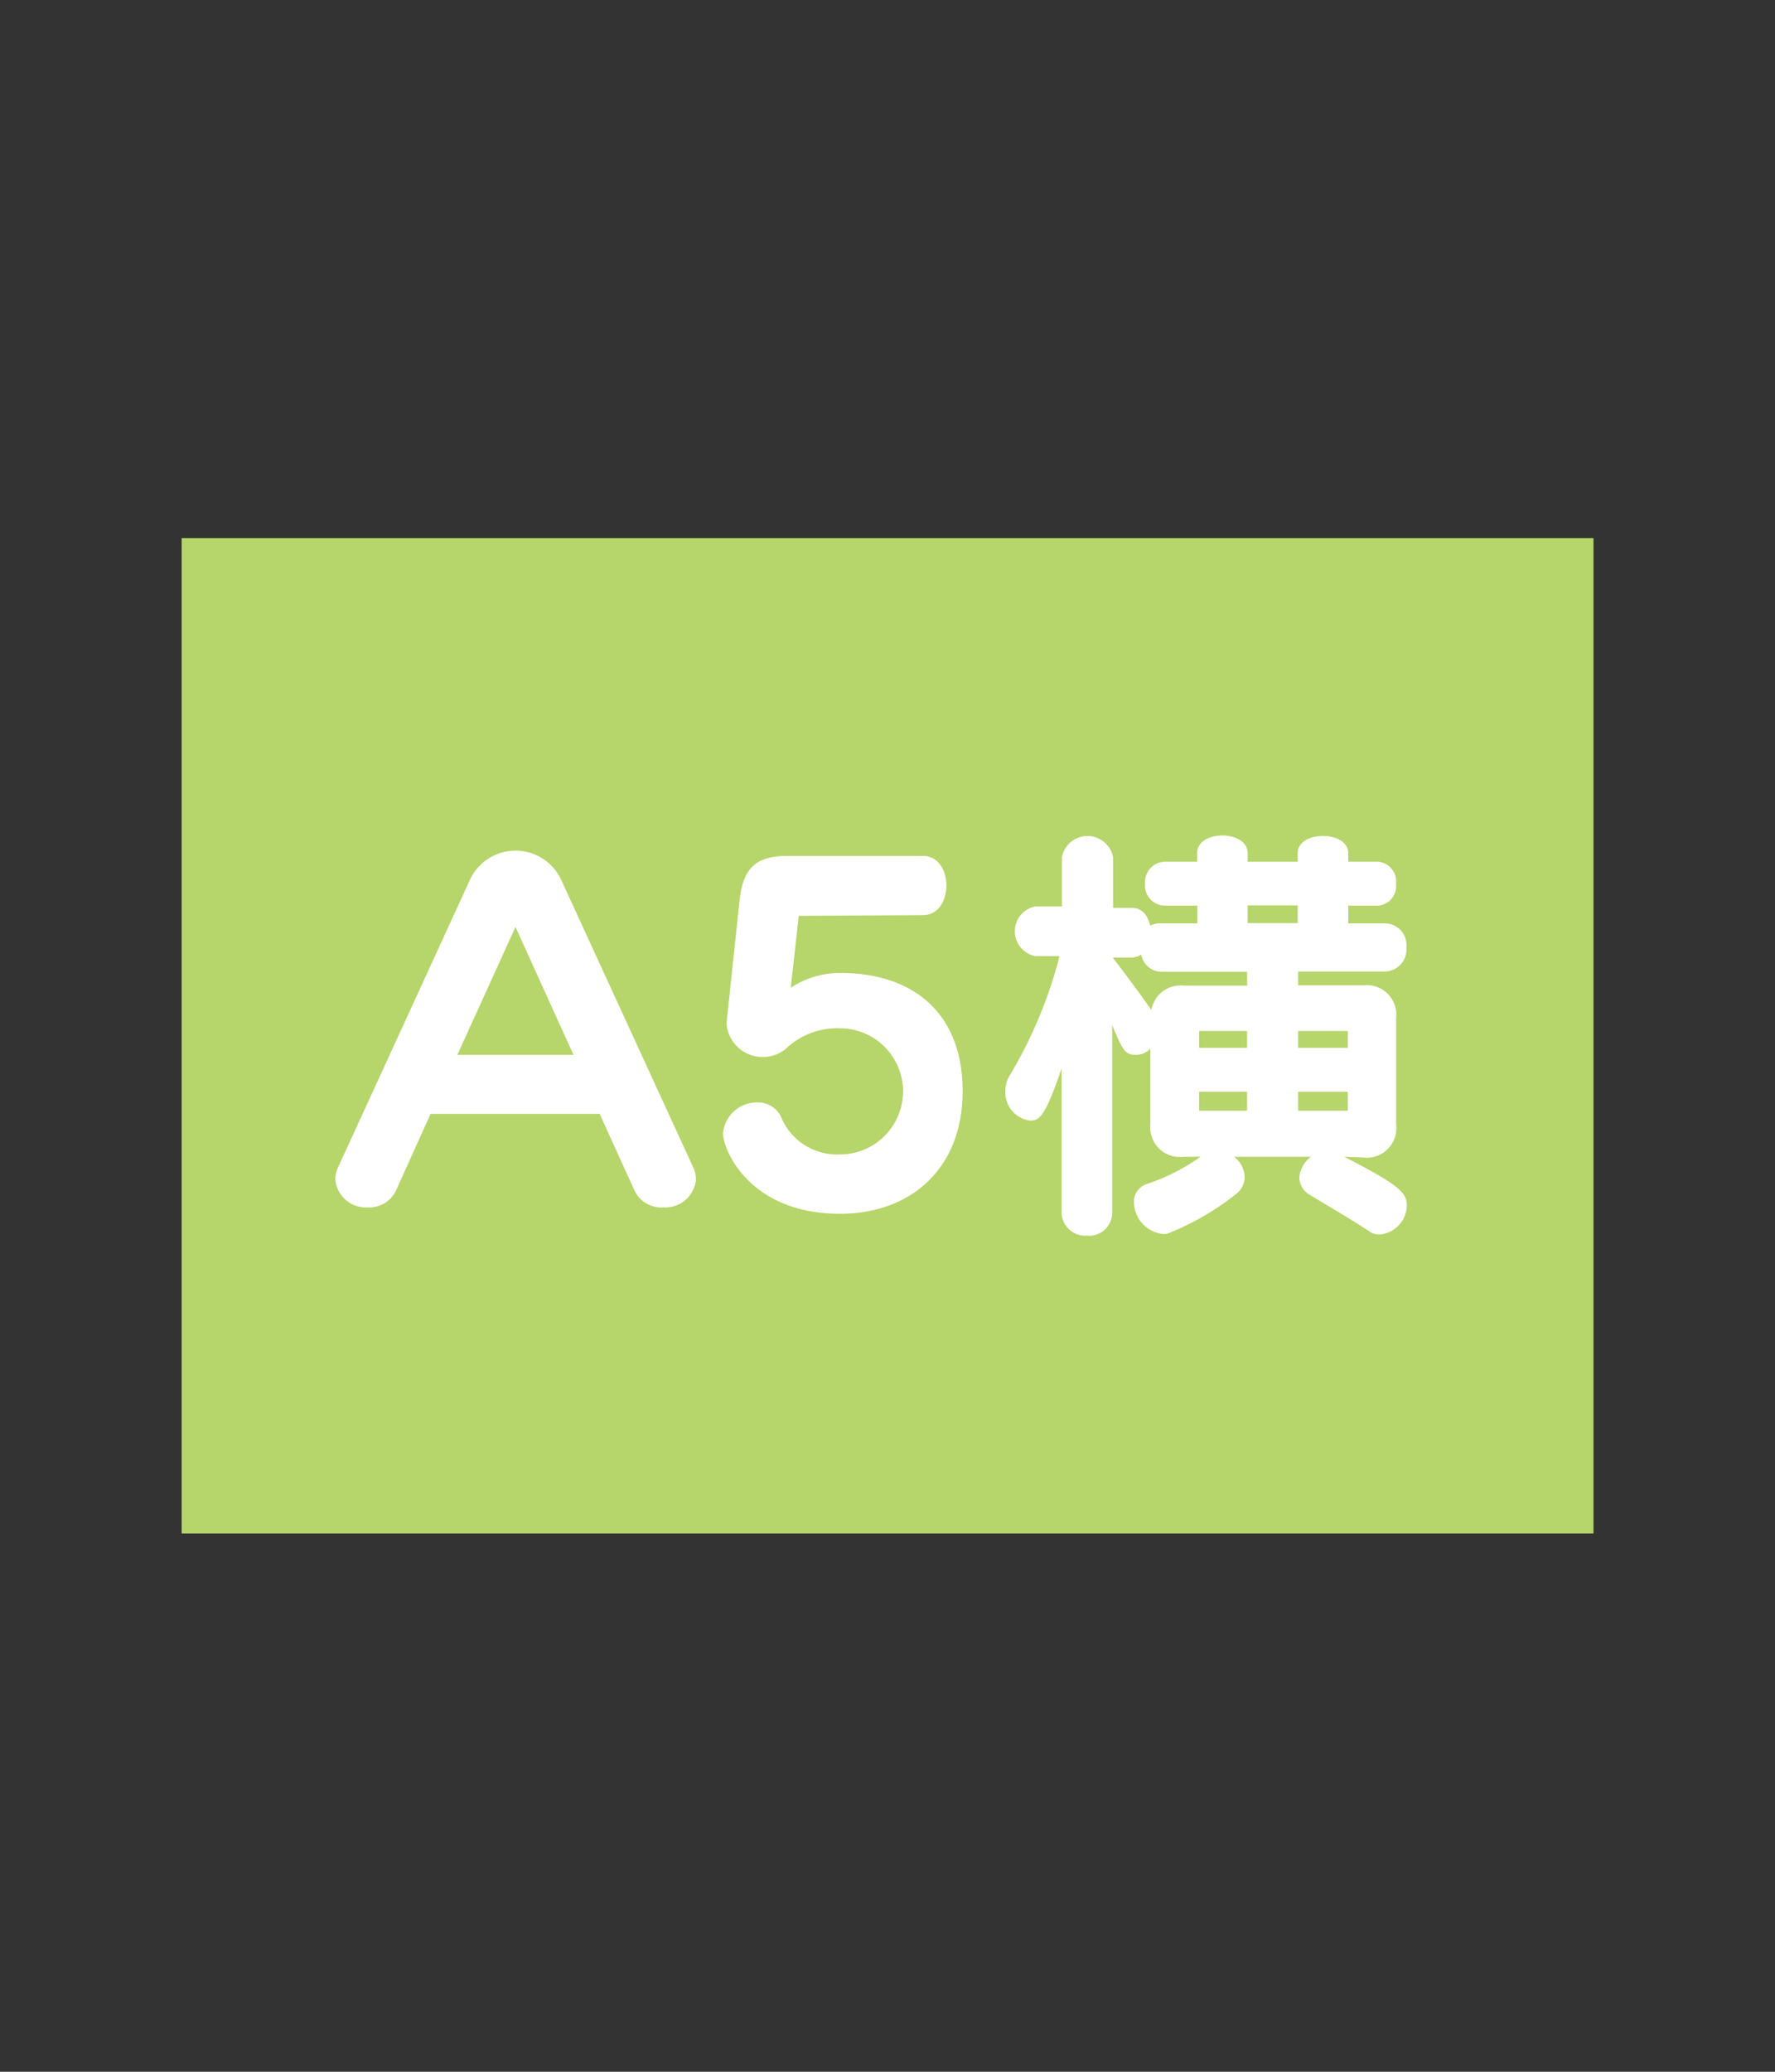
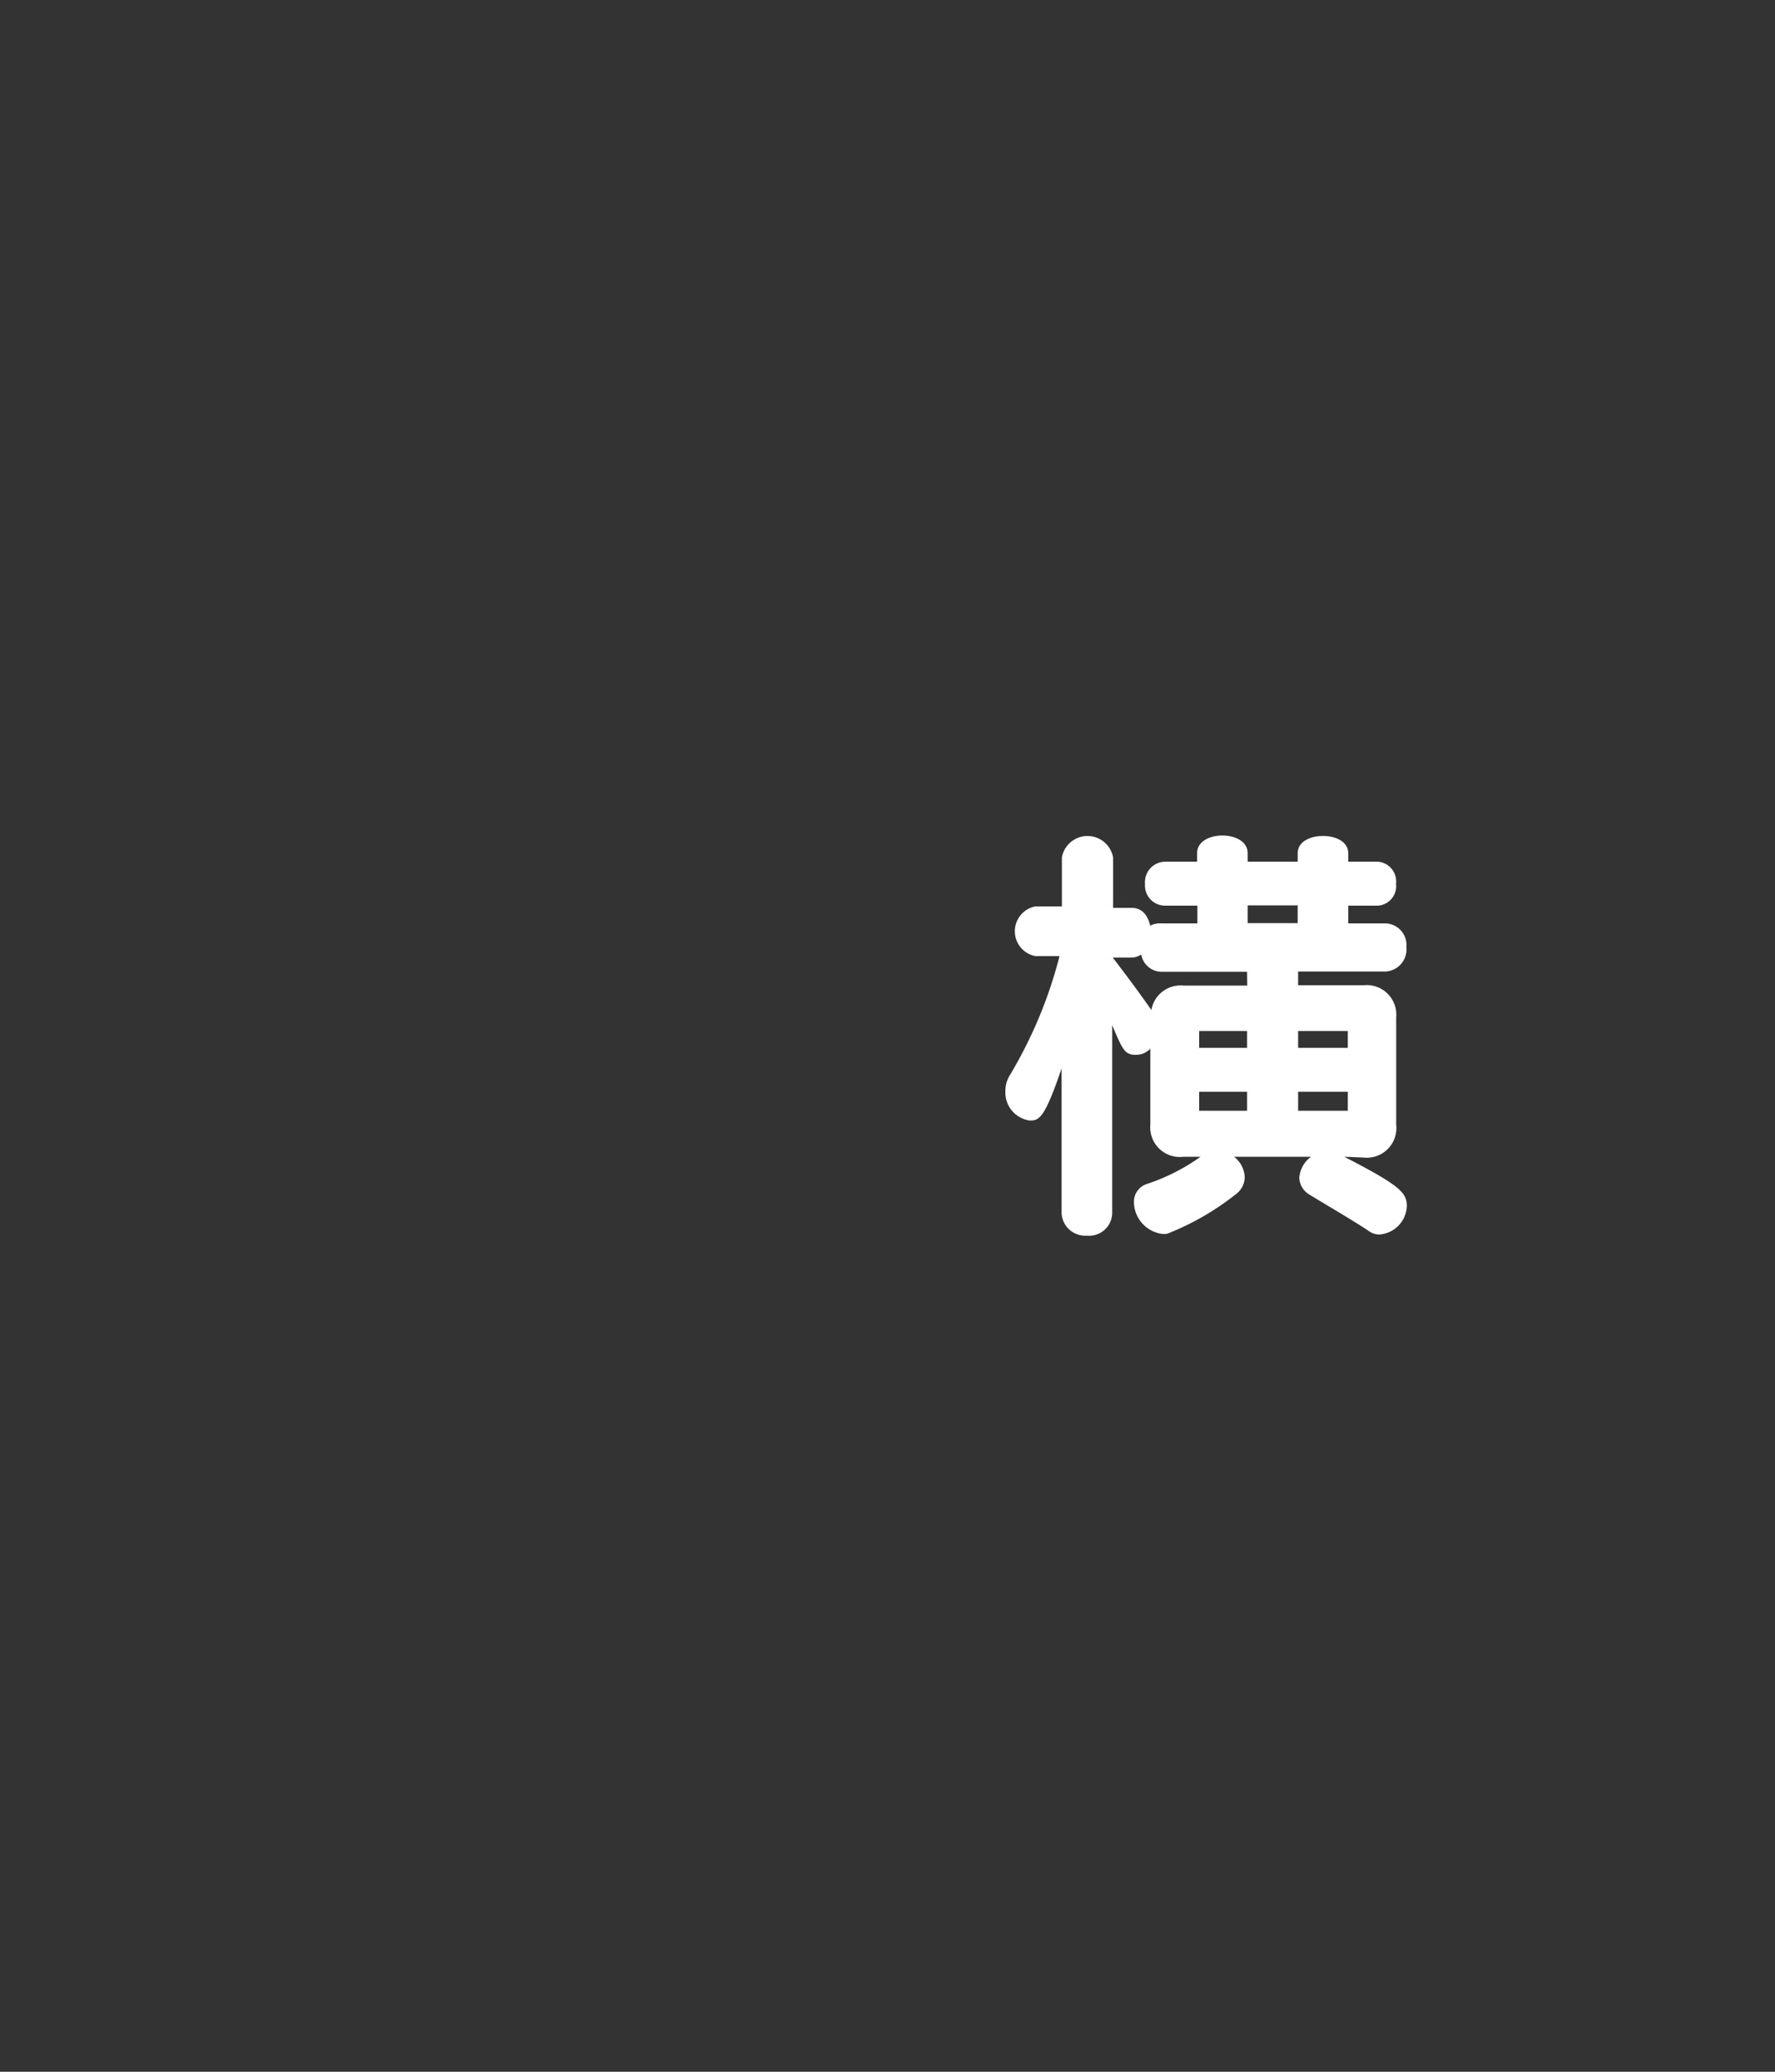
<svg xmlns="http://www.w3.org/2000/svg" id="レイヤー_1" data-name="レイヤー 1" width="120" height="140" viewBox="0 0 120 140">
  <rect x="0" y="0" width="120" height="140" fill="#333333" stroke="none" />
  <defs>
    <style>.cls-1{fill:#b6d56a;}.cls-2{fill:#fff;}.cls-3{fill:none;}</style>
  </defs>
  <title>a5yoko</title>
-   <rect class="cls-1" x="26.36" y="22.27" width="67.27" height="95.45" transform="translate(130 10) rotate(90)" />
-   <path class="cls-2" d="M40.54,75.27H29.11l-2.3,5.1a2,2,0,0,1-1.95,1.22,2.07,2.07,0,0,1-2.19-1.89,2,2,0,0,1,.21-.87l8.93-19.46a3.4,3.4,0,0,1,6.09,0l8.94,19.46a2,2,0,0,1,.21.87,2.07,2.07,0,0,1-2.19,1.89,2,2,0,0,1-2-1.22ZM34.85,62.64l-3.93,8.64h7.85Z" />
-   <path class="cls-2" d="M54,61.89l-.54,4.86a6,6,0,0,1,3.37-1c4.8,0,8.25,2.61,8.25,8,0,5.13-3.42,8.27-8.29,8.27-6.14,0-7.91-4.34-7.91-5.43a2.29,2.29,0,0,1,2.33-2.09,1.71,1.71,0,0,1,1.66,1.13,4.09,4.09,0,0,0,3.92,2.38,4.26,4.26,0,0,0,0-8.52,5,5,0,0,0-3.66,1.38,2.46,2.46,0,0,1-4-1.56c0-.12,0-.21,0-.3L50,60.84c.23-2.07,1-3,3.21-3h9.18c1.07,0,1.59,1,1.59,2s-.52,2-1.59,2Z" />
  <path class="cls-2" d="M90.88,78.17c3.69,1.9,4.23,2.41,4.23,3.31a2,2,0,0,1-1.83,1.94,1.17,1.17,0,0,1-.75-.24c-1.11-.74-2.94-1.8-4-2.45a1.38,1.38,0,0,1-.69-1.15,1.94,1.94,0,0,1,.79-1.41h-5.2a1.83,1.83,0,0,1,.72,1.39,1.45,1.45,0,0,1-.6,1.14,18.14,18.14,0,0,1-4.64,2.67,1.16,1.16,0,0,1-.42,0,2.2,2.2,0,0,1-1.83-2.16A1.26,1.26,0,0,1,77.56,80a13.54,13.54,0,0,0,3.6-1.83H80A2,2,0,0,1,77.77,76V70.86a1.31,1.31,0,0,1-1,.42c-.75,0-.89-.39-1.58-2V82a1.56,1.56,0,0,1-1.71,1.5A1.6,1.6,0,0,1,71.77,82V72.2c-1.16,3.4-1.52,3.52-2.15,3.52a1.91,1.91,0,0,1-1.65-2,2,2,0,0,1,.33-1.11,30.28,30.28,0,0,0,3.33-8H70a1.71,1.71,0,0,1,0-3.36h1.79V57.93a1.76,1.76,0,0,1,3.46,0v3.42h1.25c.37,0,1,.12,1.26,1.2a1.46,1.46,0,0,1,.75-.15h2.44V61.2H78.77a1.36,1.36,0,0,1-1.36-1.47,1.38,1.38,0,0,1,1.36-1.5h2.16v-.57c0-.81.86-1.2,1.71-1.2s1.71.39,1.71,1.2v.57h3.38v-.57c0-.78.84-1.17,1.71-1.17s1.71.39,1.71,1.17v.57h2a1.34,1.34,0,0,1,1.23,1.5,1.32,1.32,0,0,1-1.23,1.47h-2v1.2H93.7A1.46,1.46,0,0,1,95.08,64a1.5,1.5,0,0,1-1.38,1.65H87.76v.93h4.41a2,2,0,0,1,2.22,2.18V76a2,2,0,0,1-2.22,2.22Zm-6.57-12.5H78.49a1.42,1.42,0,0,1-1.34-1.17,1.16,1.16,0,0,1-.67.21H75.23c.92,1.2,1.79,2.37,2.61,3.54A2,2,0,0,1,80,66.6h4.32Zm0,4H81.07v1.14h3.24Zm0,4.11H81.07v1.28h3.24Zm3.42-12.6H84.35v1.2h3.38Zm3.39,8.49H87.76v1.14h3.36Zm0,4.11H87.76v1.28h3.36Z" />
  <rect class="cls-3" width="120" height="140" />
</svg>